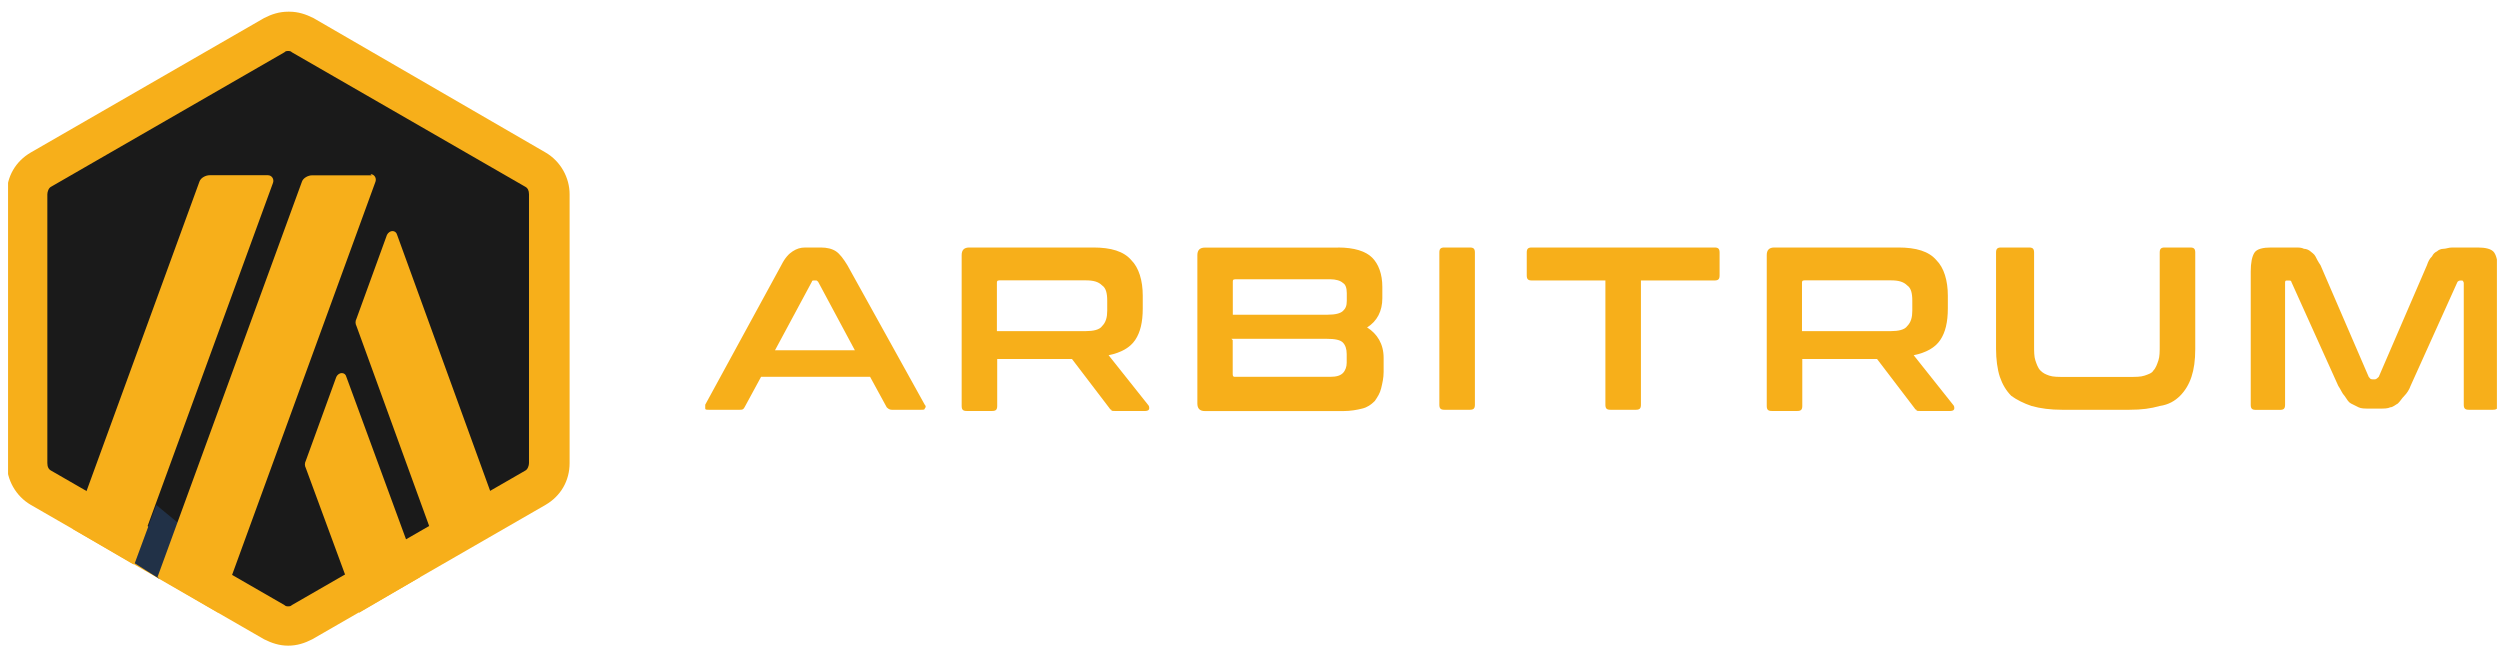
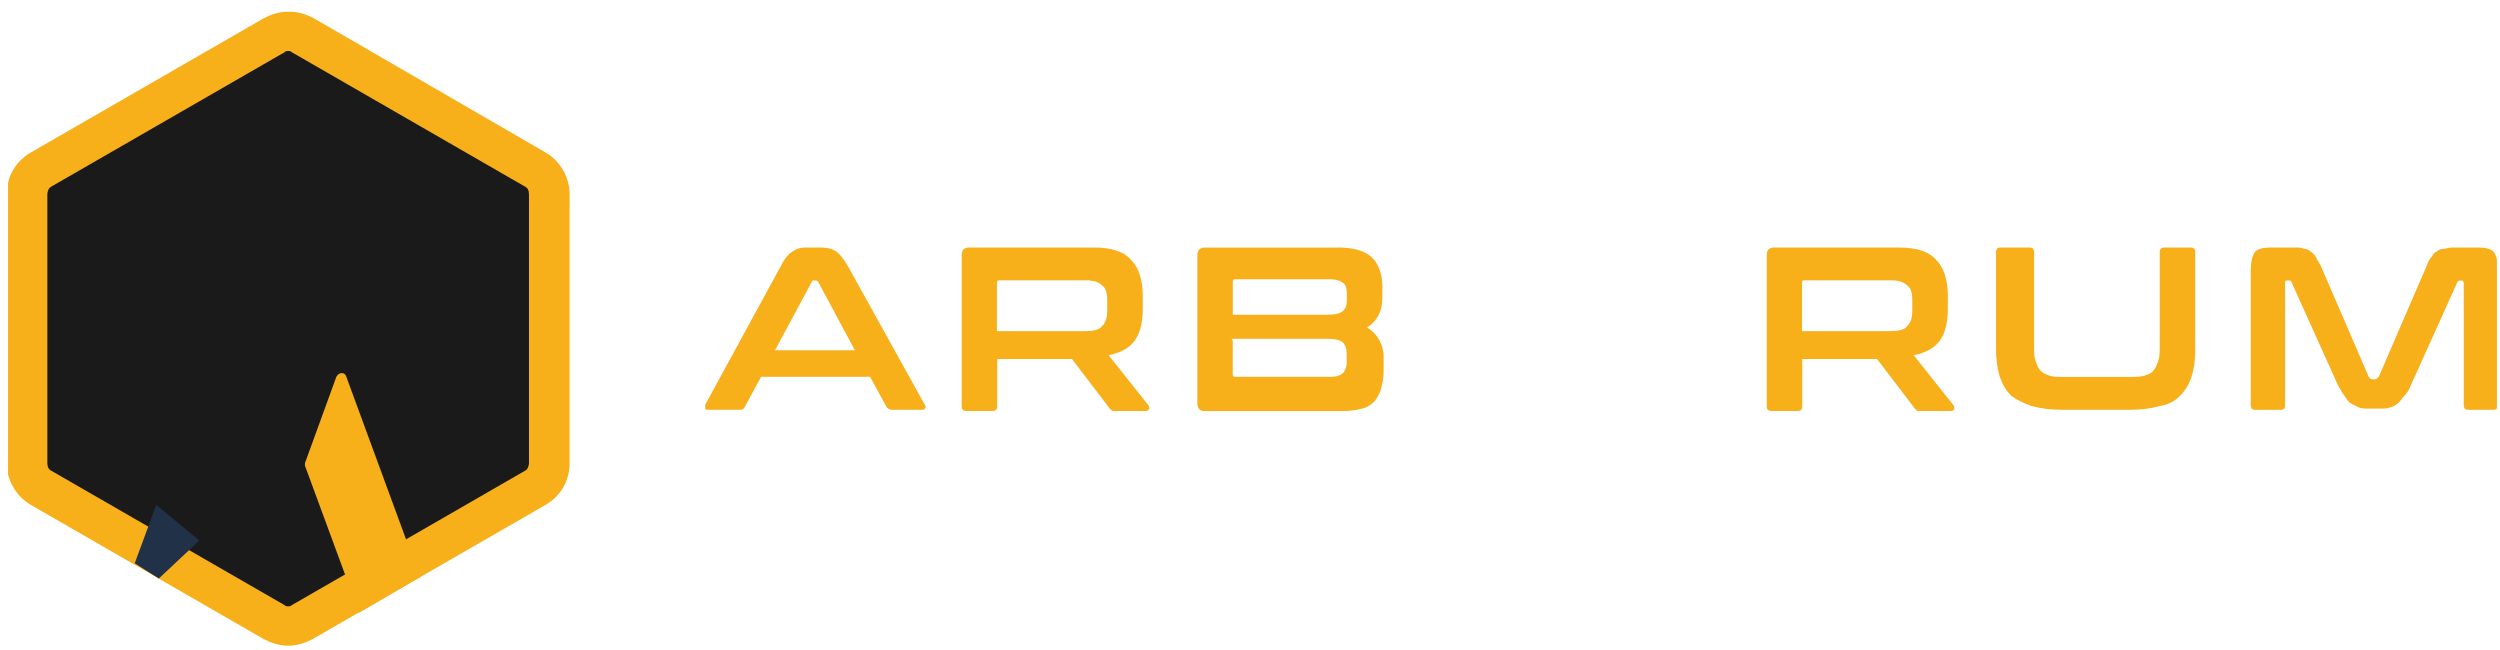
<svg xmlns="http://www.w3.org/2000/svg" width="177" height="46" viewBox="0 0 177 46" fill="none">
  <g clip-path="url(#clip0_9425_8302)">
    <path d="M2.086 14.469V32.062C2.086 33.14 2.713 34.219 3.615 34.754L18.875 43.551C19.862 44.086 21.032 44.086 22.019 43.551L37.279 34.754C38.266 34.219 38.808 33.14 38.808 32.062V14.469C38.808 13.39 38.181 12.312 37.279 11.776L22.012 2.98C21.025 2.444 19.855 2.444 18.868 2.98L3.608 11.776C2.622 12.312 2.086 13.39 2.086 14.469Z" fill="#1A1A1A" />
    <path d="M23.811 26.684L21.655 32.611C21.563 32.788 21.563 32.971 21.655 33.147L25.426 43.381L29.732 40.865L24.523 26.684C24.439 26.324 23.988 26.324 23.811 26.684Z" fill="#F7AF1A" />
-     <path d="M28.116 16.629C28.025 16.27 27.581 16.27 27.397 16.629L25.241 22.557C25.149 22.733 25.149 22.916 25.241 23.092L31.345 39.882L35.651 37.365L28.116 16.629Z" fill="#F7AF1A" />
    <path d="M20.402 3.612C20.494 3.612 20.579 3.612 20.67 3.704L37.185 13.219C37.361 13.311 37.453 13.487 37.453 13.755V32.786C37.453 32.962 37.361 33.237 37.185 33.321L20.67 42.837C20.579 42.928 20.494 42.928 20.402 42.928C20.311 42.928 20.226 42.928 20.135 42.837L3.62 33.321C3.444 33.23 3.352 33.054 3.352 32.786V13.755C3.352 13.579 3.444 13.304 3.62 13.219L20.135 3.704C20.219 3.612 20.311 3.612 20.402 3.612ZM20.402 0.828C19.775 0.828 19.232 1.004 18.697 1.279L2.182 10.795C1.104 11.422 0.477 12.5 0.477 13.755V32.786C0.477 33.956 1.104 35.119 2.182 35.746L18.697 45.261C19.232 45.529 19.775 45.713 20.402 45.713C21.03 45.713 21.573 45.536 22.108 45.261L38.623 35.746C39.701 35.119 40.328 34.04 40.328 32.786V13.755C40.328 12.585 39.701 11.422 38.623 10.795L22.193 1.279C21.657 1.011 21.114 0.828 20.487 0.828H20.402Z" fill="#F7AF1A" />
    <path d="M9.539 39.88L11.062 35.75L14.114 38.266L11.245 40.959L9.539 39.88Z" fill="#213147" />
-     <path d="M19.062 12.406H14.84C14.572 12.406 14.213 12.582 14.121 12.857L5.148 37.449L9.455 39.966L19.33 12.942C19.422 12.674 19.238 12.406 18.97 12.406H19.062Z" fill="#F7AF1A" />
-     <path d="M26.317 12.413H22.095C21.827 12.413 21.467 12.589 21.376 12.864L11.148 40.867L15.455 43.383L26.584 12.864C26.676 12.596 26.493 12.328 26.225 12.328L26.317 12.413Z" fill="#F7AF1A" />
    <path d="M58.106 17.523C58.557 17.523 58.916 17.615 59.184 17.791C59.452 17.968 59.72 18.327 59.995 18.778L65.472 28.653C65.563 28.744 65.563 28.829 65.472 28.921C65.472 29.012 65.38 29.012 65.204 29.012H63.139C62.962 29.012 62.871 28.921 62.779 28.836L61.602 26.679H53.884L52.714 28.836C52.622 29.012 52.538 29.012 52.354 29.012H50.197C50.021 29.012 49.93 29.012 49.93 28.921C49.93 28.829 49.93 28.744 49.93 28.653L55.315 18.778C55.583 18.242 55.85 17.968 56.125 17.791C56.4 17.615 56.661 17.523 57.02 17.523H58.007H58.106ZM54.871 24.797H60.523L57.923 19.948C57.831 19.857 57.831 19.857 57.746 19.857H57.655C57.563 19.857 57.479 19.857 57.479 19.948L54.871 24.797Z" fill="#F7AF1A" />
    <path d="M77.404 17.523C78.659 17.523 79.561 17.791 80.097 18.419C80.632 18.954 80.907 19.857 80.907 20.935V21.83C80.907 22.817 80.731 23.536 80.371 24.071C80.012 24.607 79.385 24.967 78.489 25.15L81.274 28.653C81.365 28.744 81.365 28.829 81.365 28.921C81.365 29.012 81.274 29.097 81.097 29.097H78.941C78.764 29.097 78.673 29.097 78.673 29.005C78.581 29.005 78.581 28.914 78.496 28.829L75.896 25.418H70.602V28.738C70.602 29.005 70.511 29.097 70.243 29.097H68.445C68.178 29.097 68.086 29.005 68.086 28.738V18.059C68.086 17.7 68.262 17.523 68.622 17.523H77.51H77.404ZM70.581 23.444H76.861C77.397 23.444 77.848 23.352 78.031 23.085C78.299 22.817 78.391 22.457 78.391 22.006V21.287C78.391 20.752 78.299 20.392 78.031 20.209C77.763 19.941 77.404 19.849 76.861 19.849H70.757C70.581 19.849 70.581 19.941 70.581 20.026V23.444Z" fill="#F7AF1A" />
    <path d="M94.726 17.523C95.896 17.523 96.699 17.791 97.15 18.242C97.602 18.694 97.869 19.412 97.869 20.308V21.118C97.869 22.013 97.51 22.732 96.791 23.183C97.51 23.634 97.961 24.353 97.961 25.34V26.327C97.961 26.778 97.869 27.137 97.785 27.497C97.7 27.856 97.517 28.124 97.334 28.392C97.066 28.66 96.798 28.843 96.439 28.928C96.079 29.019 95.628 29.104 95.092 29.104H85.309C84.95 29.104 84.773 28.928 84.773 28.568V18.066C84.773 17.707 84.95 17.53 85.309 17.53H94.825H94.726V17.523ZM87.276 22.281H94.007C94.543 22.281 94.902 22.189 95.085 22.013C95.269 21.837 95.353 21.654 95.353 21.294V20.759C95.353 20.399 95.261 20.131 95.085 20.04C94.909 19.863 94.55 19.772 94.19 19.772H87.459C87.283 19.772 87.283 19.863 87.283 19.948V22.281H87.276ZM87.276 24.078V26.503C87.276 26.679 87.367 26.679 87.452 26.679H94.183C94.634 26.679 94.902 26.588 95.078 26.412C95.254 26.235 95.346 25.96 95.346 25.693V25.065C95.346 24.706 95.254 24.438 95.078 24.255C94.902 24.071 94.543 23.987 93.908 23.987H87.184L87.276 24.078Z" fill="#F7AF1A" />
-     <path d="M104.063 17.523C104.331 17.523 104.423 17.615 104.423 17.883V28.653C104.423 28.921 104.331 29.012 104.063 29.012H102.266C101.998 29.012 101.906 28.921 101.906 28.653V17.883C101.906 17.615 101.998 17.523 102.266 17.523H104.063Z" fill="#F7AF1A" />
-     <path d="M121.387 17.523C121.655 17.523 121.747 17.615 121.747 17.883V19.497C121.747 19.765 121.655 19.857 121.387 19.857H116.178V28.653C116.178 28.921 116.087 29.012 115.819 29.012H114.021C113.754 29.012 113.662 28.921 113.662 28.653V19.857H108.453C108.185 19.857 108.094 19.765 108.094 19.497V17.883C108.094 17.615 108.185 17.523 108.453 17.523H121.288H121.387Z" fill="#F7AF1A" />
    <path d="M134.404 17.523C135.659 17.523 136.561 17.791 137.096 18.419C137.632 18.954 137.907 19.857 137.907 20.935V21.83C137.907 22.817 137.731 23.536 137.371 24.071C137.012 24.607 136.385 24.967 135.489 25.15L138.274 28.653C138.365 28.744 138.365 28.829 138.365 28.921C138.365 29.012 138.274 29.097 138.097 29.097H135.941C135.764 29.097 135.673 29.097 135.673 29.005C135.581 29.005 135.581 28.914 135.496 28.829L132.896 25.418H127.602V28.738C127.602 29.005 127.511 29.097 127.243 29.097H125.445C125.178 29.097 125.086 29.005 125.086 28.738V18.059C125.086 17.7 125.262 17.523 125.622 17.523H134.51H134.404ZM127.581 23.444H133.861C134.397 23.444 134.848 23.352 135.031 23.085C135.299 22.817 135.391 22.457 135.391 22.006V21.287C135.391 20.752 135.299 20.392 135.031 20.209C134.763 19.941 134.404 19.849 133.861 19.849H127.757C127.581 19.849 127.581 19.941 127.581 20.026V23.444Z" fill="#F7AF1A" />
    <path d="M143.653 17.523C143.921 17.523 144.013 17.615 144.013 17.883V24.438C144.013 24.889 144.013 25.248 144.104 25.516C144.196 25.784 144.281 26.052 144.464 26.235C144.647 26.419 144.823 26.503 145.091 26.595C145.359 26.686 145.719 26.686 146.17 26.686H150.751C151.202 26.686 151.562 26.686 151.83 26.595C152.097 26.503 152.365 26.419 152.457 26.235C152.633 26.059 152.725 25.784 152.816 25.516C152.908 25.248 152.908 24.889 152.908 24.438V17.883C152.908 17.615 153 17.523 153.267 17.523H155.065C155.333 17.523 155.424 17.615 155.424 17.883V24.706C155.424 25.516 155.333 26.144 155.156 26.679C154.98 27.215 154.705 27.666 154.346 28.026C153.986 28.385 153.535 28.653 152.908 28.744C152.281 28.921 151.653 29.012 150.751 29.012H145.993C145.183 29.012 144.464 28.921 143.837 28.744C143.301 28.568 142.758 28.293 142.399 28.026C142.039 27.666 141.771 27.215 141.588 26.679C141.412 26.144 141.32 25.425 141.32 24.706V17.883C141.32 17.615 141.412 17.523 141.68 17.523H143.477H143.653Z" fill="#F7AF1A" />
    <path d="M162.495 17.523C162.763 17.523 162.946 17.523 163.122 17.615C163.299 17.615 163.482 17.707 163.574 17.791C163.665 17.883 163.841 17.968 163.933 18.151C164.025 18.327 164.109 18.51 164.293 18.778L167.704 26.679C167.796 26.771 167.796 26.856 167.972 26.856H168.148C168.24 26.856 168.324 26.764 168.416 26.679L171.827 18.778C171.919 18.51 172.004 18.327 172.187 18.151C172.278 17.974 172.363 17.883 172.546 17.791C172.638 17.7 172.814 17.615 172.997 17.615C173.181 17.615 173.357 17.523 173.625 17.523H175.422C175.958 17.523 176.409 17.615 176.592 17.883C176.768 18.151 176.86 18.602 176.86 19.229V28.653C176.86 28.921 176.768 29.012 176.5 29.012H174.795C174.527 29.012 174.435 28.921 174.435 28.653V20.04C174.435 19.948 174.344 19.863 174.344 19.863H174.167C174.076 19.863 173.991 19.955 173.991 19.955L170.671 27.314C170.58 27.582 170.404 27.849 170.22 28.033C170.037 28.216 169.952 28.392 169.769 28.568C169.593 28.66 169.41 28.836 169.233 28.836C169.057 28.928 168.782 28.928 168.515 28.928H167.704C167.436 28.928 167.168 28.928 166.985 28.836C166.802 28.744 166.626 28.66 166.449 28.568C166.273 28.477 166.181 28.3 165.998 28.033C165.822 27.856 165.73 27.582 165.547 27.314L162.227 19.955C162.227 19.863 162.136 19.863 162.051 19.863H161.875C161.783 19.863 161.783 19.955 161.783 20.04V28.66C161.783 28.928 161.692 29.019 161.424 29.019H159.711C159.443 29.019 159.352 28.928 159.352 28.66V19.229C159.352 18.602 159.443 18.151 159.619 17.883C159.796 17.615 160.247 17.523 160.789 17.523H162.587H162.495Z" fill="#F7AF1A" />
  </g>
  <defs>
    <clipPath id="clip0_9425_8302">
      <rect width="176.211" height="44.898" fill="white" transform="translate(0.57 0.82)" />
    </clipPath>
  </defs>
</svg>